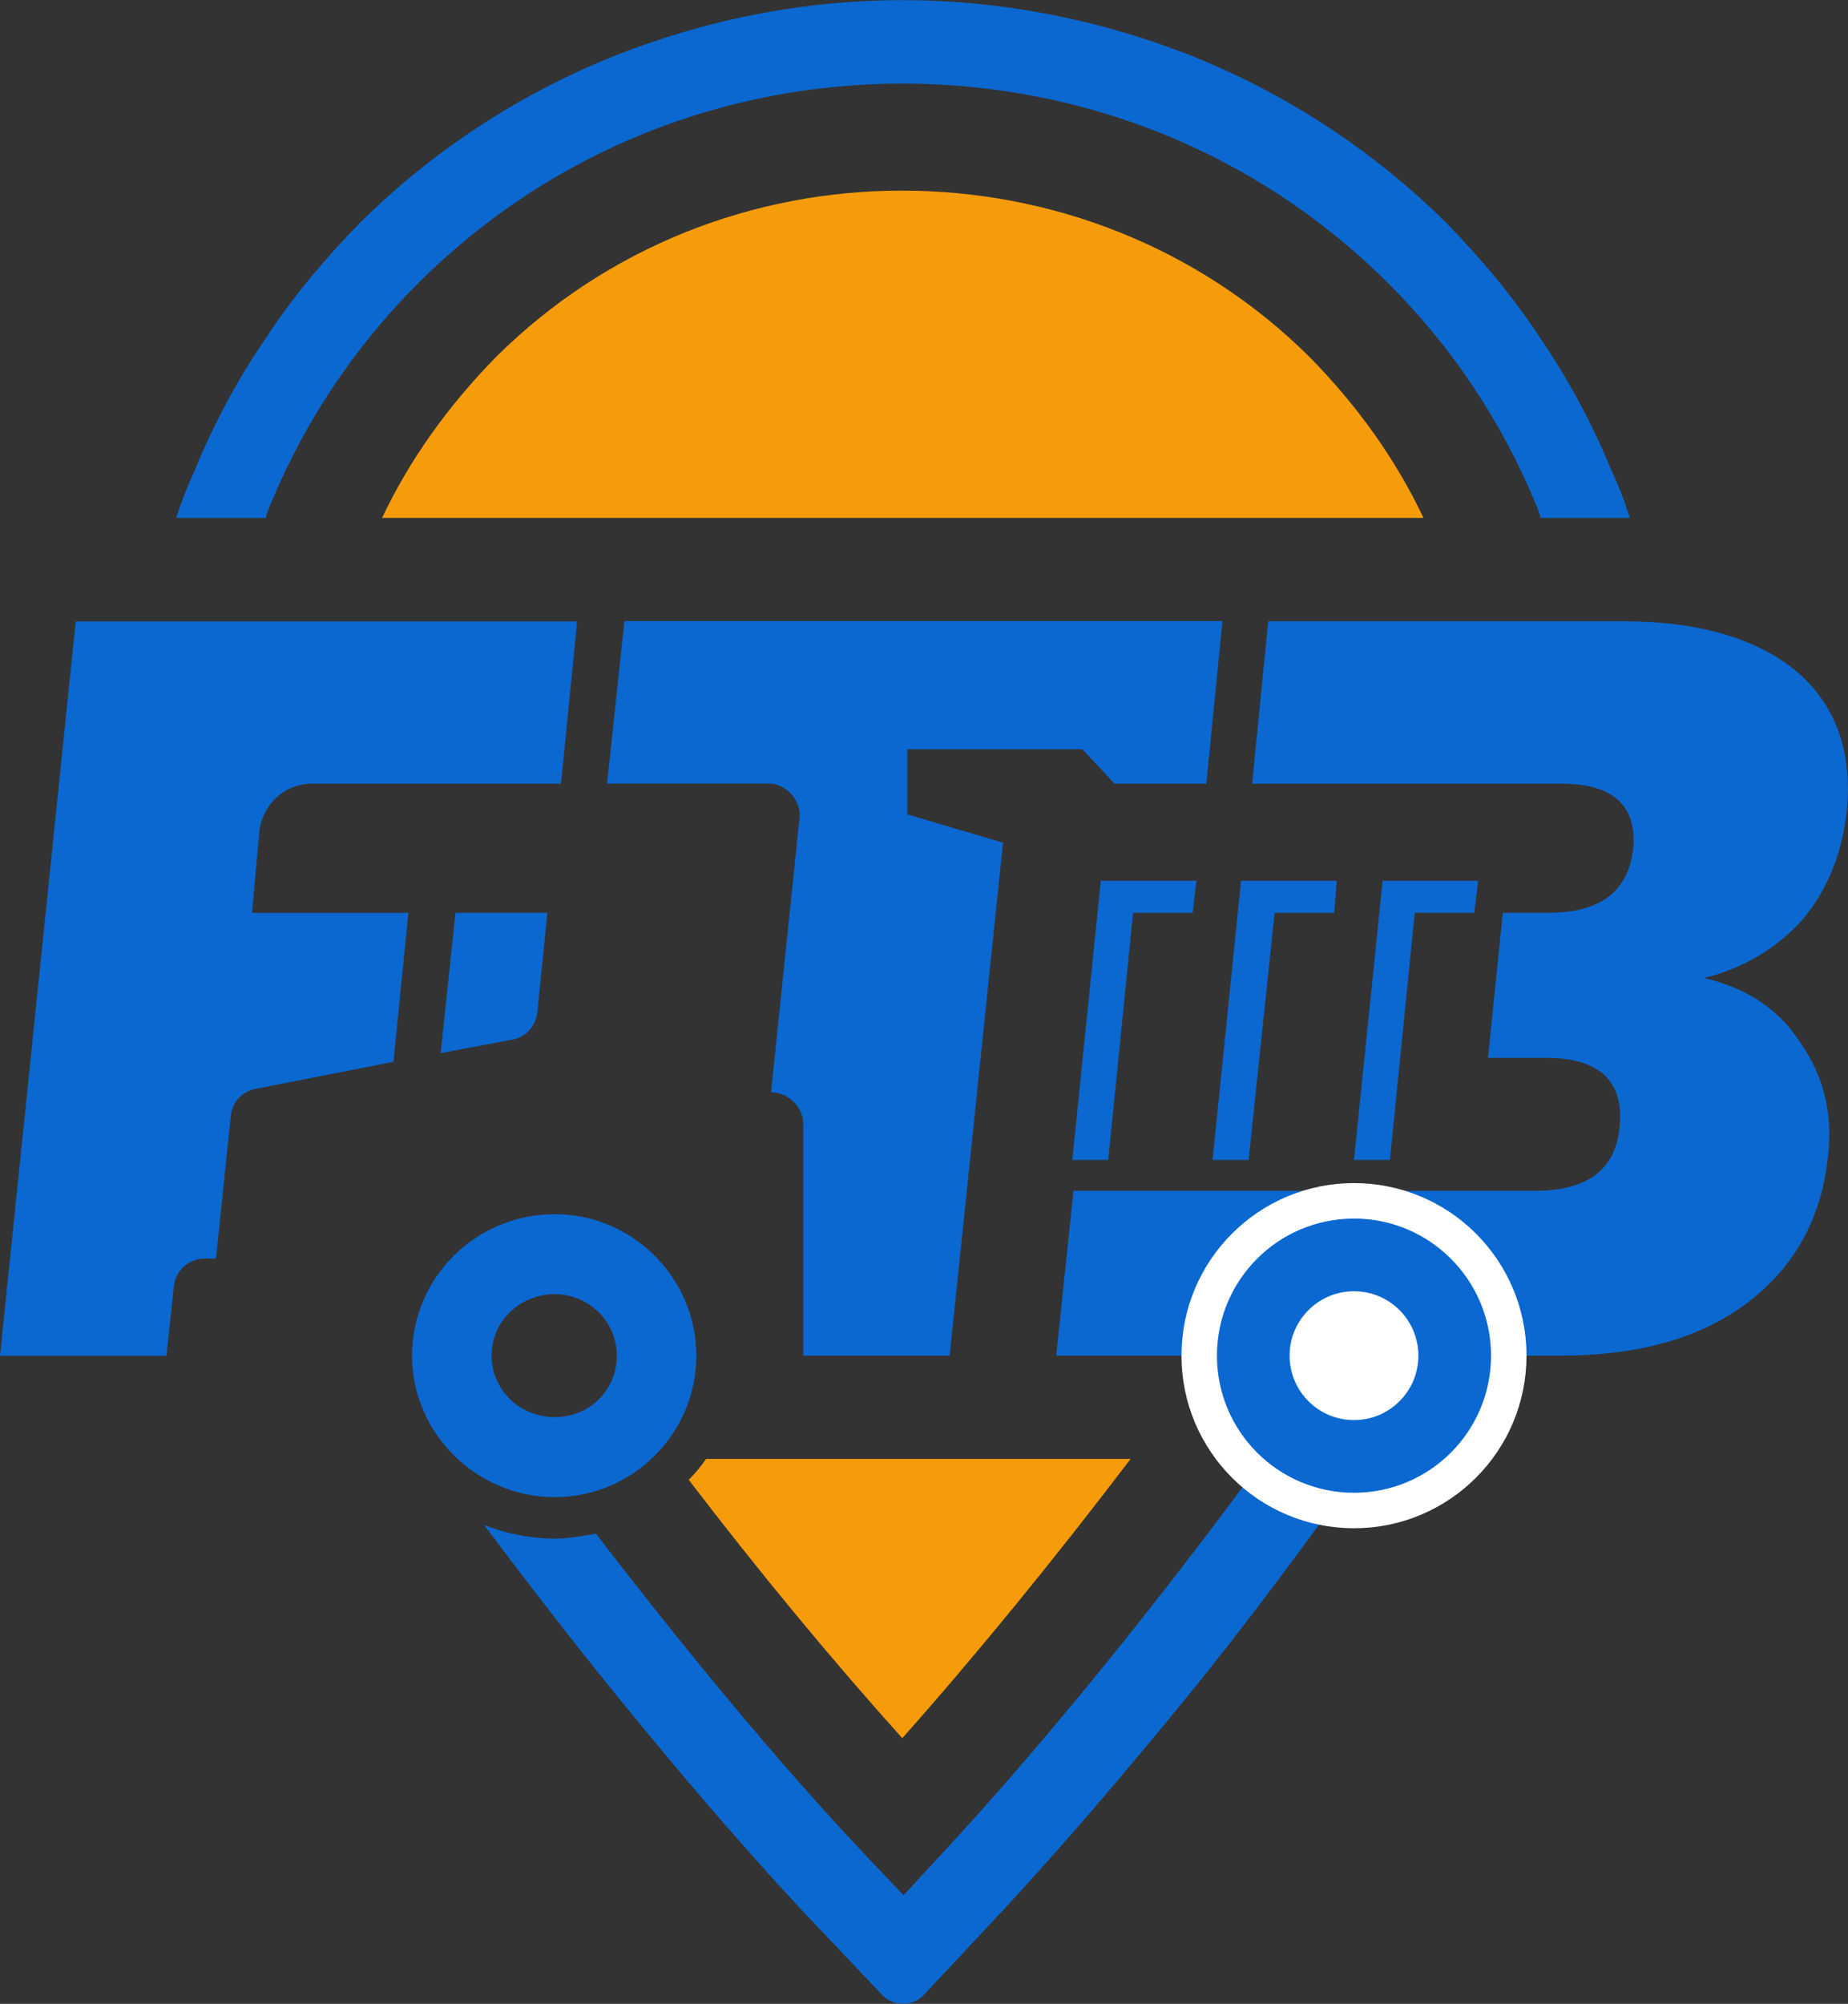
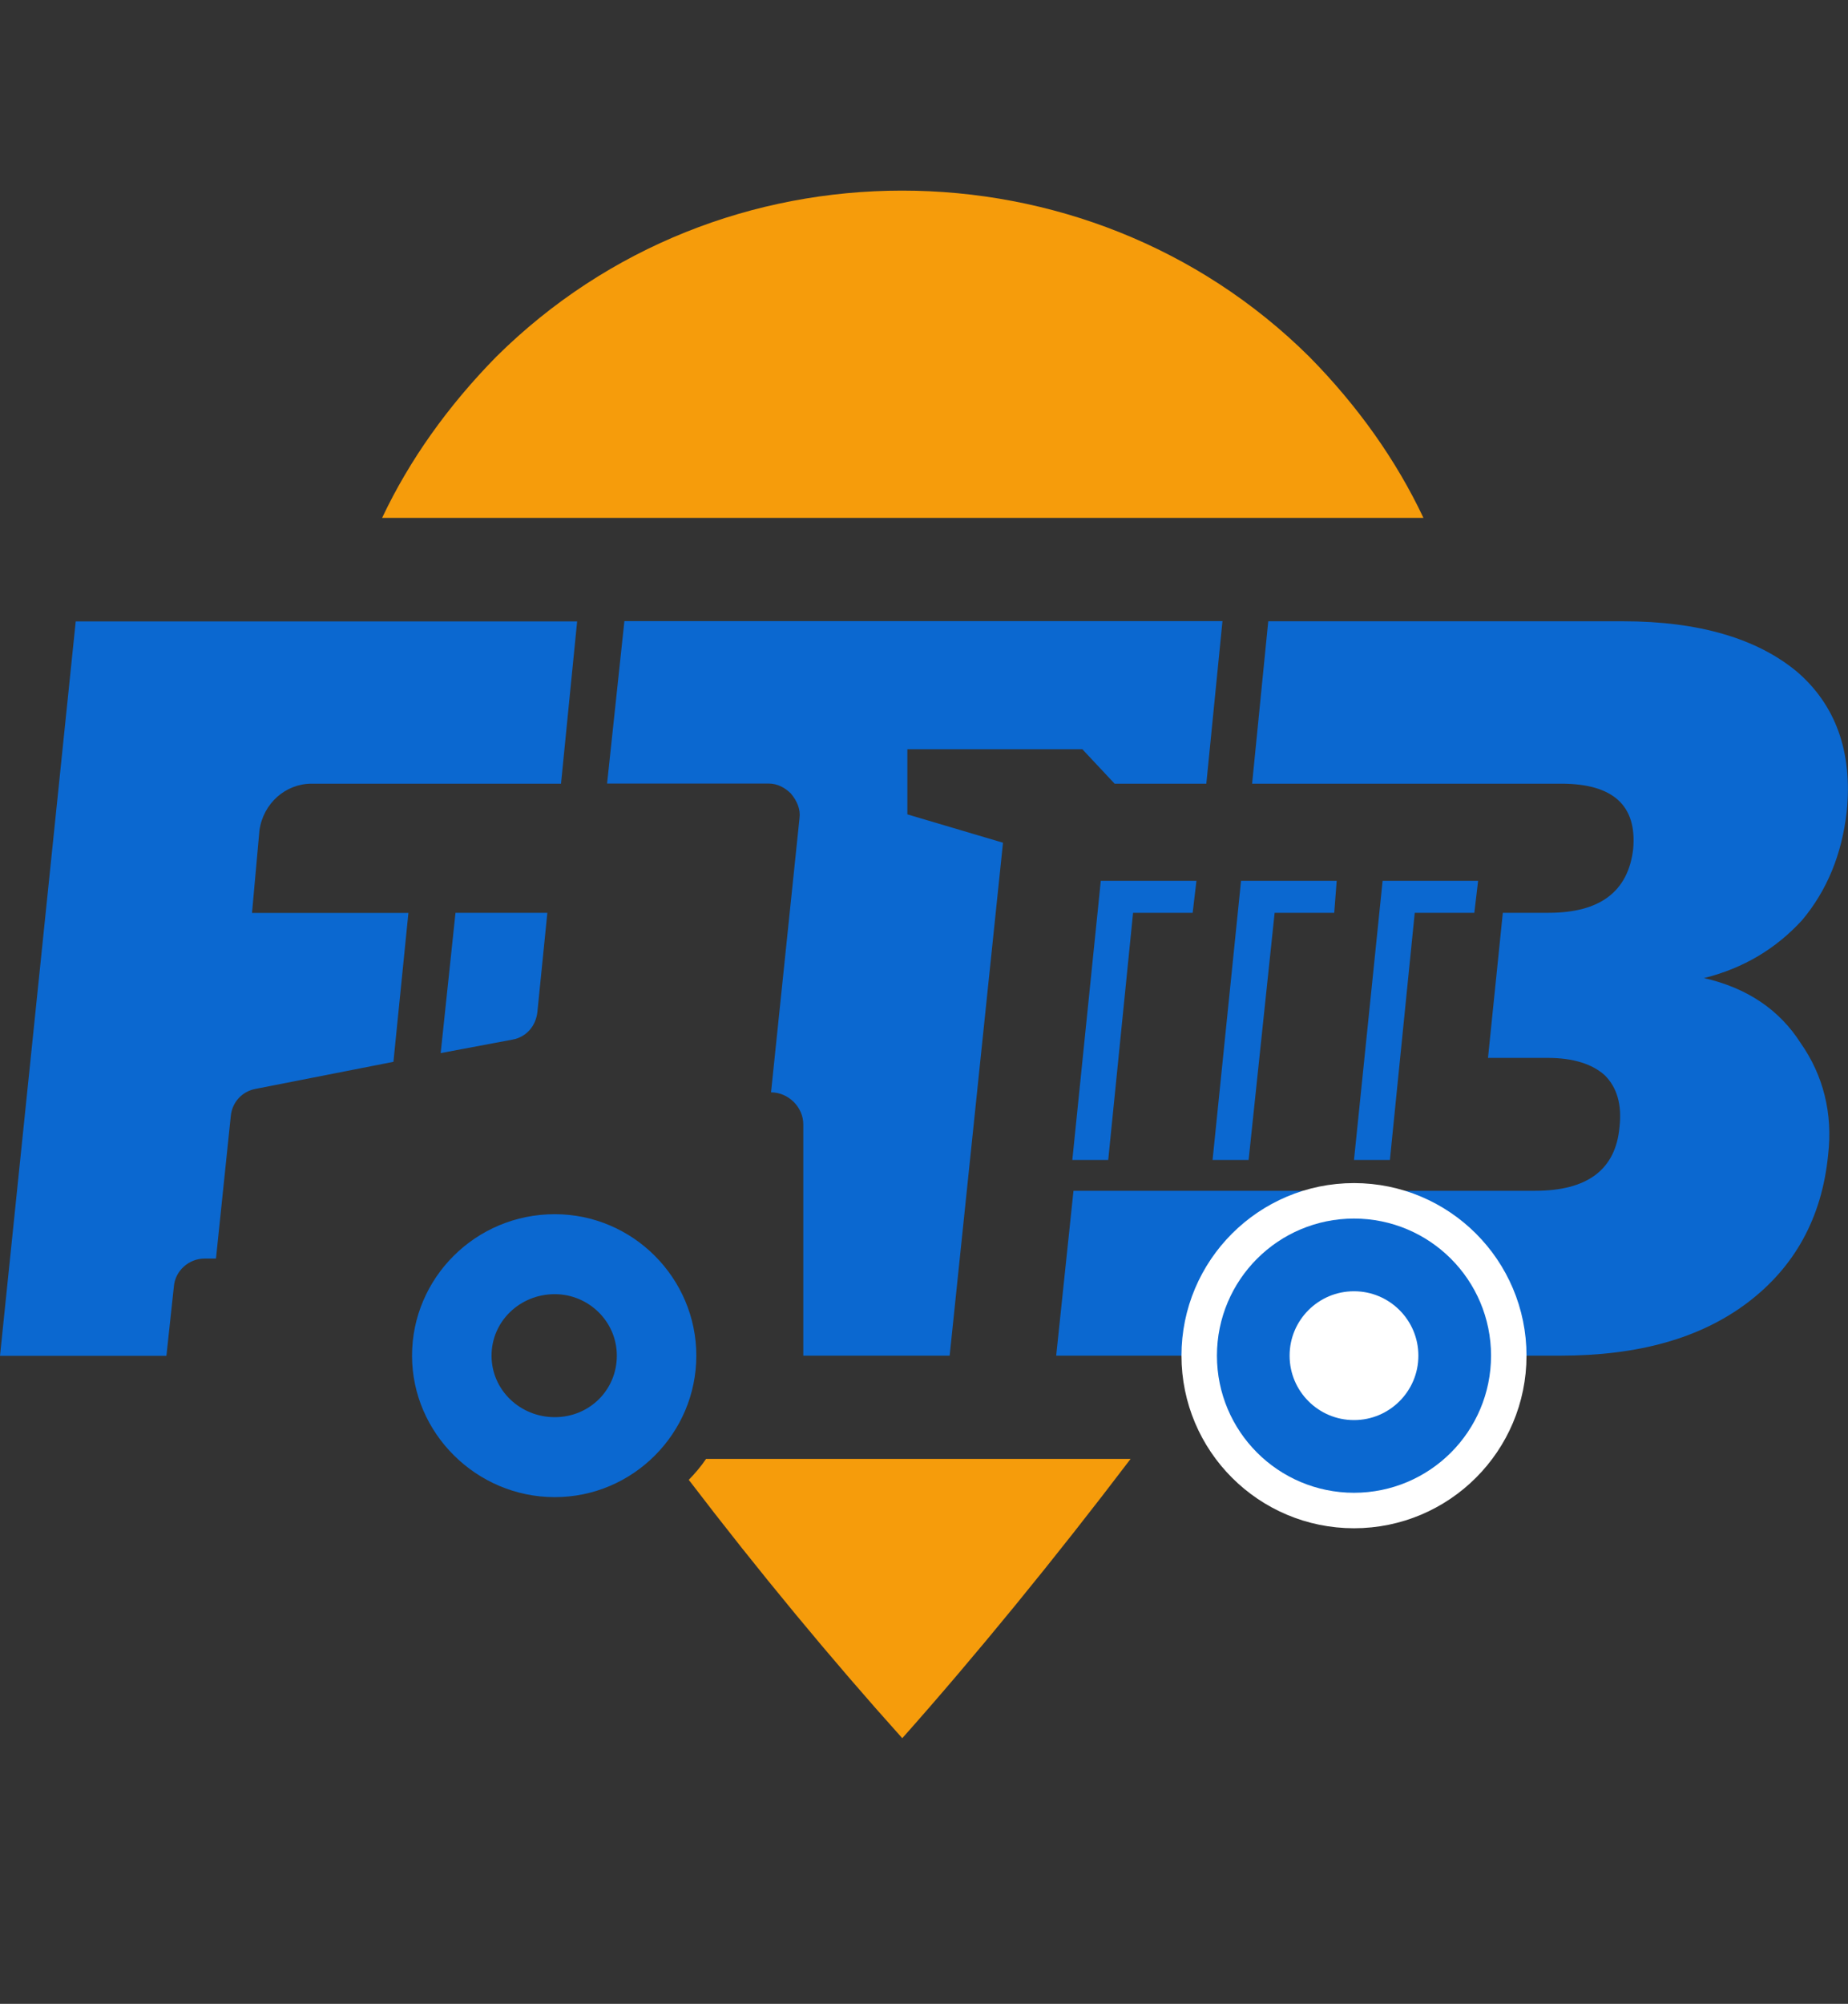
<svg xmlns="http://www.w3.org/2000/svg" id="Layer_1" viewBox="0 0 127.15 137.82">
  <rect x="0" y="0" width="127.15" height="137.82" fill="#333333" stroke="none" />
  <defs>
    <style>.cls-1{fill:#f69c0b;}.cls-1,.cls-2{fill-rule:evenodd;}.cls-3{stroke:#fff;stroke-width:4px;}.cls-3,.cls-4{fill:#fff;stroke-miterlimit:10;}.cls-5,.cls-2{fill:#0b68d0;}.cls-4{stroke:#0b68d0;stroke-width:5px;}</style>
  </defs>
  <path class="cls-1" d="M47.39,101.78c4.78,6.26,9.82,12.35,14.69,17.77,5.04-5.67,10.5-12.35,15.71-19.21h-29.21c-.34.51-.77,1.01-1.19,1.44h0ZM97.94,35.62c-1.88-3.98-4.52-7.7-7.86-11.09-7.68-7.61-17.84-11.42-28.01-11.42s-20.24,3.81-27.92,11.42c-3.33,3.39-5.98,7.11-7.86,11.09h71.64Z" />
-   <path class="cls-2" d="M94.02,100.34c-3.93,5.5-8.11,11.17-12.38,16.41-4.35,5.33-8.63,10.32-12.55,14.55l-5.38,5.75c-.43.51-.94.76-1.54.76-.68,0-1.2-.25-1.62-.76l-5.38-5.67c-4.1-4.4-8.37-9.39-12.64-14.64-3.16-3.89-6.23-7.87-9.22-11.85,1.54.59,3.16.93,4.87.93.94,0,1.88-.17,2.82-.34,5.98,7.78,12.38,15.57,18.44,22l2.73,2.87,2.65-2.87c6.92-7.45,14.94-17.34,22.12-27.16h7.09ZM12.13,35.62c.34-1.1.77-2.2,1.28-3.3,1.28-3.13,2.9-6.17,4.87-9.05,1.88-2.88,4.1-5.5,6.49-7.95,5.04-4.99,10.93-8.8,17.17-11.34,6.49-2.62,13.32-3.97,20.15-3.97s13.75,1.35,20.24,3.97c6.24,2.54,12.13,6.35,17.17,11.34,2.39,2.45,4.61,5.08,6.49,7.95,1.96,2.88,3.58,5.92,4.87,9.05.51,1.1.94,2.2,1.28,3.3h-6.14c-.09-.42-.26-.76-.43-1.19-2.31-5.5-5.72-10.66-10.17-15.06-9.22-9.14-21.26-13.62-33.3-13.62s-23.99,4.48-33.22,13.62c-4.44,4.4-7.86,9.56-10.16,15.06-.17.42-.34.76-.43,1.19h-6.15Z" />
  <path class="cls-5" d="M39.71,42.73l-1.11,11.17h-17.16c-1.79,0-3.33,1.35-3.59,3.22l-.51,5.67h10.76l-1.03,10.24-9.48,1.86c-.94.17-1.62.93-1.71,1.86l-1.02,9.81h-.77c-1.11,0-2.05.85-2.13,1.95l-.51,4.74H0l5.21-50.51h34.5ZM38.17,83.51c5.38,0,9.74,4.4,9.74,9.73s-4.35,9.73-9.74,9.73-9.82-4.4-9.82-9.73,4.36-9.73,9.82-9.73h0ZM38.17,89.01c-2.39,0-4.35,1.86-4.35,4.23s1.97,4.23,4.35,4.23,4.27-1.86,4.27-4.23-1.96-4.23-4.27-4.23h0ZM95.13,60.58h6.57l-.26,2.2h-4.1l-1.71,17h-2.47l1.97-19.21ZM85.39,60.58h6.58l-.17,2.2h-4.1l-1.79,17h-2.48l1.96-19.21ZM75.74,60.58h6.58l-.26,2.2h-4.1l-1.71,17h-2.47l1.96-19.21ZM73.86,81.9h31.76c3.58,0,5.55-1.44,5.81-4.4.17-1.52-.17-2.71-1.02-3.55-.85-.76-2.14-1.19-3.93-1.19h-4.1l1.02-9.98h3.16c3.5,0,5.47-1.44,5.81-4.4.26-2.96-1.36-4.48-4.95-4.48h-21.27l1.11-11.17h24.42c5.21,0,9.22,1.19,11.96,3.47,2.65,2.28,3.84,5.5,3.42,9.64-.34,2.96-1.37,5.42-3.07,7.45-1.79,1.95-4.01,3.3-6.75,3.98,2.99.68,5.21,2.2,6.66,4.48,1.54,2.2,2.22,4.82,1.88,7.7-.43,4.32-2.31,7.7-5.55,10.15-3.25,2.45-7.51,3.64-12.89,3.64h-34.67l1.19-11.34ZM31.34,62.78h6.32l-.68,6.77c-.09,1.01-.77,1.78-1.71,1.95l-4.95.93,1.02-9.65ZM84.11,42.73l-1.11,11.17h-6.31l-2.22-2.37h-12.04v4.48l6.58,1.95-3.67,35.28h-10.07v-15.91c0-1.18-1.02-2.2-2.22-2.2l1.96-18.87c.08-.59-.17-1.18-.6-1.69-.43-.42-.94-.68-1.54-.68h-11.1l1.19-11.17h41.16Z" />
  <circle class="cls-3" cx="93.16" cy="93.24" r="9.87" />
  <circle class="cls-4" cx="93.16" cy="93.24" r="6.93" />
</svg>